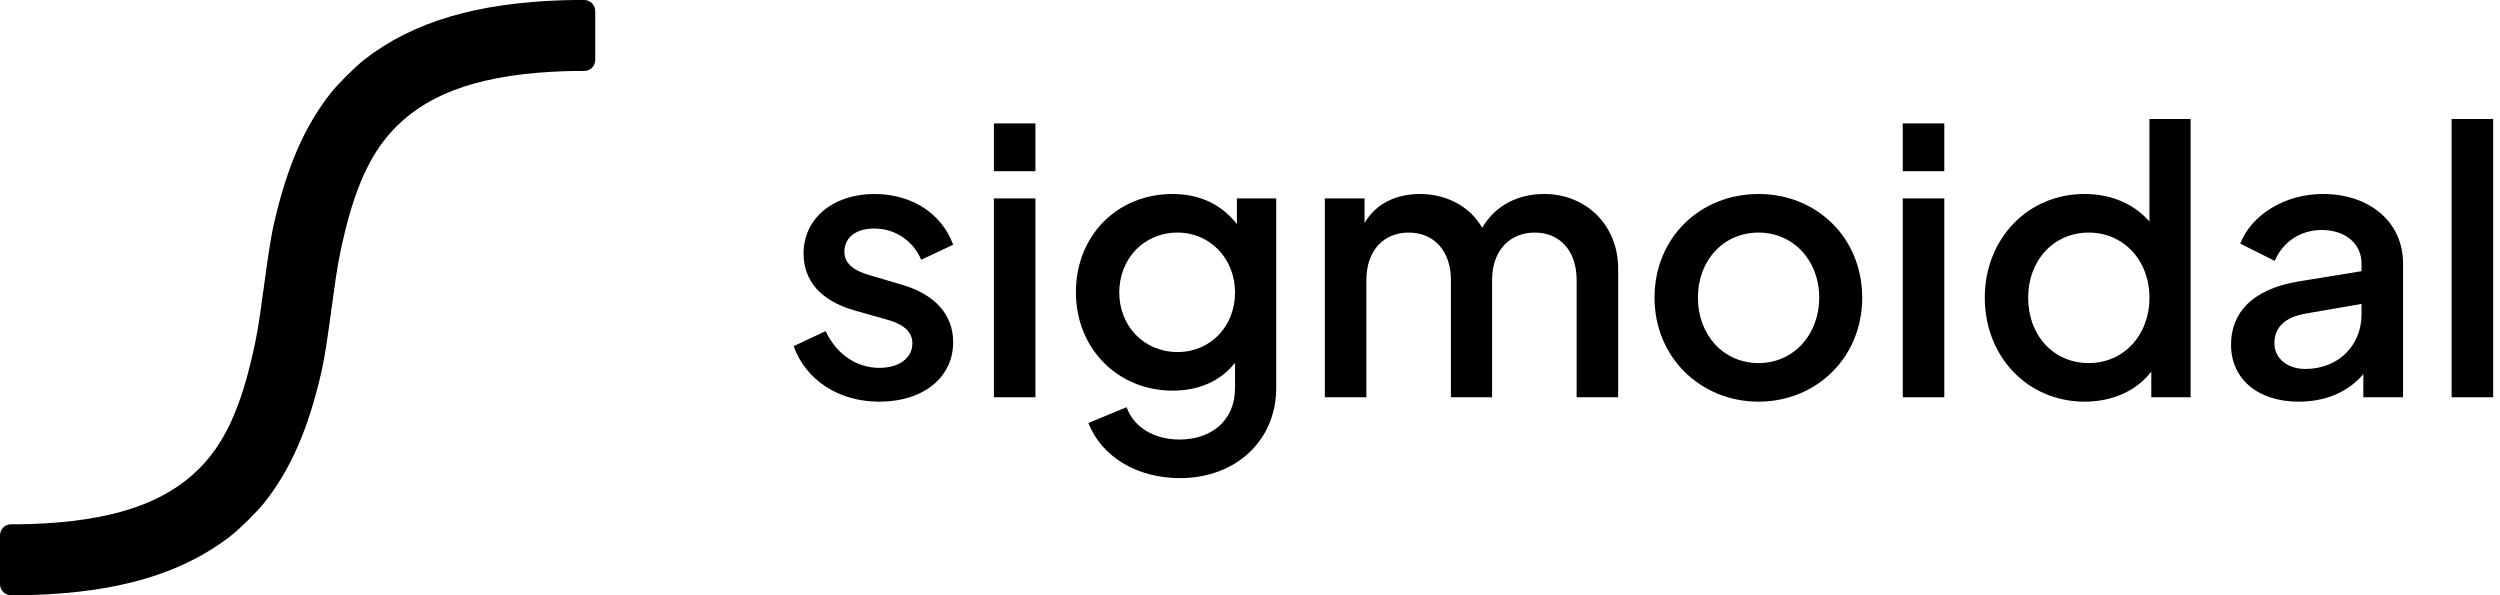
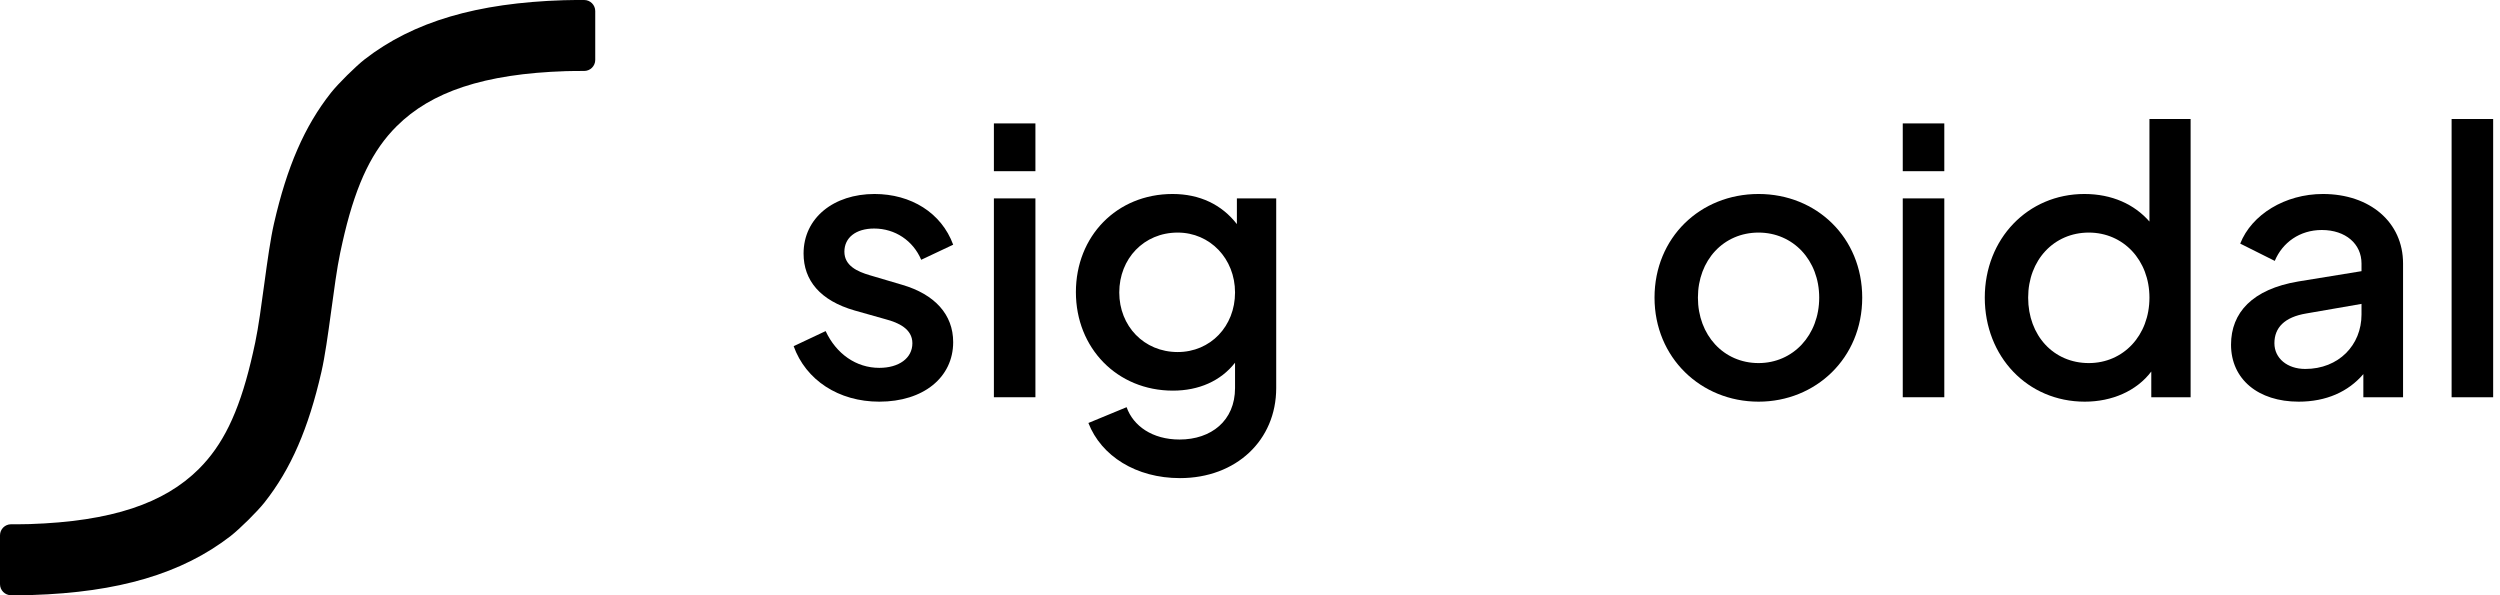
<svg xmlns="http://www.w3.org/2000/svg" width="126" height="30" viewBox="0 0 126 30" fill="none">
  <path d="M13.81 11.26C14.138 9.828 14.521 8.609 14.988 7.535C15.459 6.45 16.014 5.519 16.682 4.673C16.859 4.449 17.173 4.113 17.493 3.796C17.817 3.476 18.157 3.163 18.381 2.989C19.606 2.038 21.025 1.325 22.693 0.833C24.336 0.348 26.222 0.08 28.404 0.011C28.75 0.001 29.096 -0 29.443 1.2464e-05C29.75 0 30 0.25 30 0.558V0.937V2.641V3.02C30 3.328 29.75 3.577 29.443 3.576C29.133 3.576 28.823 3.577 28.515 3.586C26.464 3.653 24.759 3.911 23.342 4.379C21.964 4.835 20.865 5.49 19.988 6.365C19.388 6.962 18.892 7.664 18.469 8.526C18.037 9.409 17.679 10.468 17.367 11.759C17.296 12.056 17.233 12.331 17.145 12.747C16.82 14.281 16.552 17.208 16.2 18.74C15.872 20.172 15.489 21.391 15.022 22.465C14.551 23.55 13.996 24.481 13.328 25.327C13.151 25.551 12.837 25.887 12.517 26.204C12.193 26.524 11.852 26.837 11.629 27.011C10.403 27.962 8.984 28.675 7.317 29.167C5.674 29.652 3.788 29.92 1.605 29.989C1.256 29.999 0.907 30 0.558 30C0.25 30 0 29.75 0 29.442V26.98C0 26.672 0.25 26.423 0.558 26.423H0.943C1.127 26.422 1.31 26.42 1.494 26.414C3.546 26.347 5.251 26.089 6.667 25.621C8.046 25.165 9.145 24.509 10.022 23.635C10.621 23.038 11.118 22.337 11.541 21.474C11.973 20.59 12.331 19.532 12.642 18.241C12.714 17.944 12.777 17.669 12.865 17.253C13.19 15.719 13.458 12.792 13.81 11.26Z" fill="black" />
  <path d="M123.561 20.022V5.998H125.655V20.022H123.561Z" fill="black" />
  <path d="M115.852 20.244C113.815 20.244 112.444 19.114 112.444 17.372C112.444 15.761 113.518 14.575 115.834 14.186L119.02 13.667V13.278C119.02 12.296 118.224 11.592 117.019 11.592C115.908 11.592 115.037 12.222 114.648 13.149L112.907 12.278C113.481 10.814 115.167 9.777 117.075 9.777C119.446 9.777 121.114 11.203 121.114 13.278V20.022H119.113V18.855C118.353 19.744 117.242 20.244 115.852 20.244ZM114.63 17.298C114.63 18.058 115.278 18.595 116.186 18.595C117.872 18.595 119.02 17.391 119.02 15.853V15.316L116.241 15.798C115.13 15.983 114.63 16.52 114.63 17.298Z" fill="black" />
  <path d="M105.072 20.244C102.182 20.244 100.033 17.965 100.033 15.001C100.033 12.037 102.2 9.777 105.053 9.777C106.443 9.777 107.573 10.296 108.332 11.166V5.998H110.407V20.022H108.425V18.725C107.684 19.707 106.443 20.244 105.072 20.244ZM105.276 18.299C107.017 18.299 108.332 16.909 108.332 15.001C108.332 13.111 107.017 11.722 105.276 11.722C103.516 11.722 102.219 13.111 102.219 15.001C102.219 16.909 103.497 18.299 105.276 18.299Z" fill="black" />
  <path d="M95.899 8.628V6.22H97.993V8.628H95.899ZM95.899 20.021V9.999H97.993V20.021H95.899Z" fill="black" />
  <path d="M88.631 20.244C85.723 20.244 83.388 18.021 83.388 15.001C83.388 11.981 85.686 9.777 88.631 9.777C91.558 9.777 93.856 11.981 93.856 15.001C93.856 18.058 91.503 20.244 88.631 20.244ZM88.631 18.299C90.373 18.299 91.688 16.891 91.688 15.001C91.688 13.111 90.373 11.722 88.631 11.722C86.871 11.722 85.575 13.111 85.575 15.001C85.575 16.891 86.871 18.299 88.631 18.299Z" fill="black" />
-   <path d="M66.772 20.022V9.999H68.773V11.24C69.329 10.277 70.347 9.777 71.57 9.777C72.922 9.777 74.108 10.425 74.701 11.481C75.368 10.351 76.498 9.777 77.832 9.777C79.925 9.777 81.555 11.333 81.555 13.538V20.022H79.462V14.112C79.462 12.63 78.61 11.722 77.35 11.722C76.09 11.722 75.201 12.63 75.201 14.112V20.022H73.126V14.112C73.126 12.63 72.256 11.722 70.996 11.722C69.736 11.722 68.865 12.63 68.865 14.112V20.022H66.772Z" fill="black" />
  <path d="M59.468 24.097C57.263 24.097 55.503 22.986 54.855 21.318L56.781 20.522C57.115 21.467 58.078 22.152 59.449 22.152C61.042 22.152 62.246 21.207 62.246 19.558V18.28C61.524 19.206 60.413 19.688 59.116 19.688C56.3 19.688 54.225 17.539 54.225 14.723C54.225 11.907 56.281 9.777 59.097 9.777C60.468 9.777 61.58 10.314 62.339 11.296V9.999H64.321V19.558C64.321 22.189 62.302 24.097 59.468 24.097ZM59.356 17.743C61.005 17.743 62.246 16.446 62.246 14.742C62.246 13.037 60.987 11.722 59.356 11.722C57.652 11.722 56.411 13.037 56.411 14.742C56.411 16.428 57.652 17.743 59.356 17.743Z" fill="black" />
  <path d="M50.092 8.628V6.22H52.185V8.628H50.092ZM50.092 20.021V9.999H52.185V20.021H50.092Z" fill="black" />
  <path d="M44.317 20.244C42.26 20.244 40.612 19.151 40 17.447L41.612 16.687C42.149 17.836 43.15 18.54 44.317 18.54C45.299 18.54 45.984 18.058 45.984 17.298C45.984 16.576 45.28 16.261 44.65 16.094L43.075 15.649C41.334 15.149 40.5 14.13 40.5 12.778C40.5 10.981 42.02 9.777 44.076 9.777C45.91 9.777 47.448 10.722 48.04 12.333L46.429 13.093C46.021 12.13 45.113 11.518 44.057 11.518C43.131 11.518 42.557 11.981 42.557 12.685C42.557 13.389 43.205 13.686 43.835 13.871L45.465 14.353C47.114 14.834 48.04 15.853 48.04 17.243C48.04 19.021 46.54 20.244 44.317 20.244Z" fill="black" />
</svg>